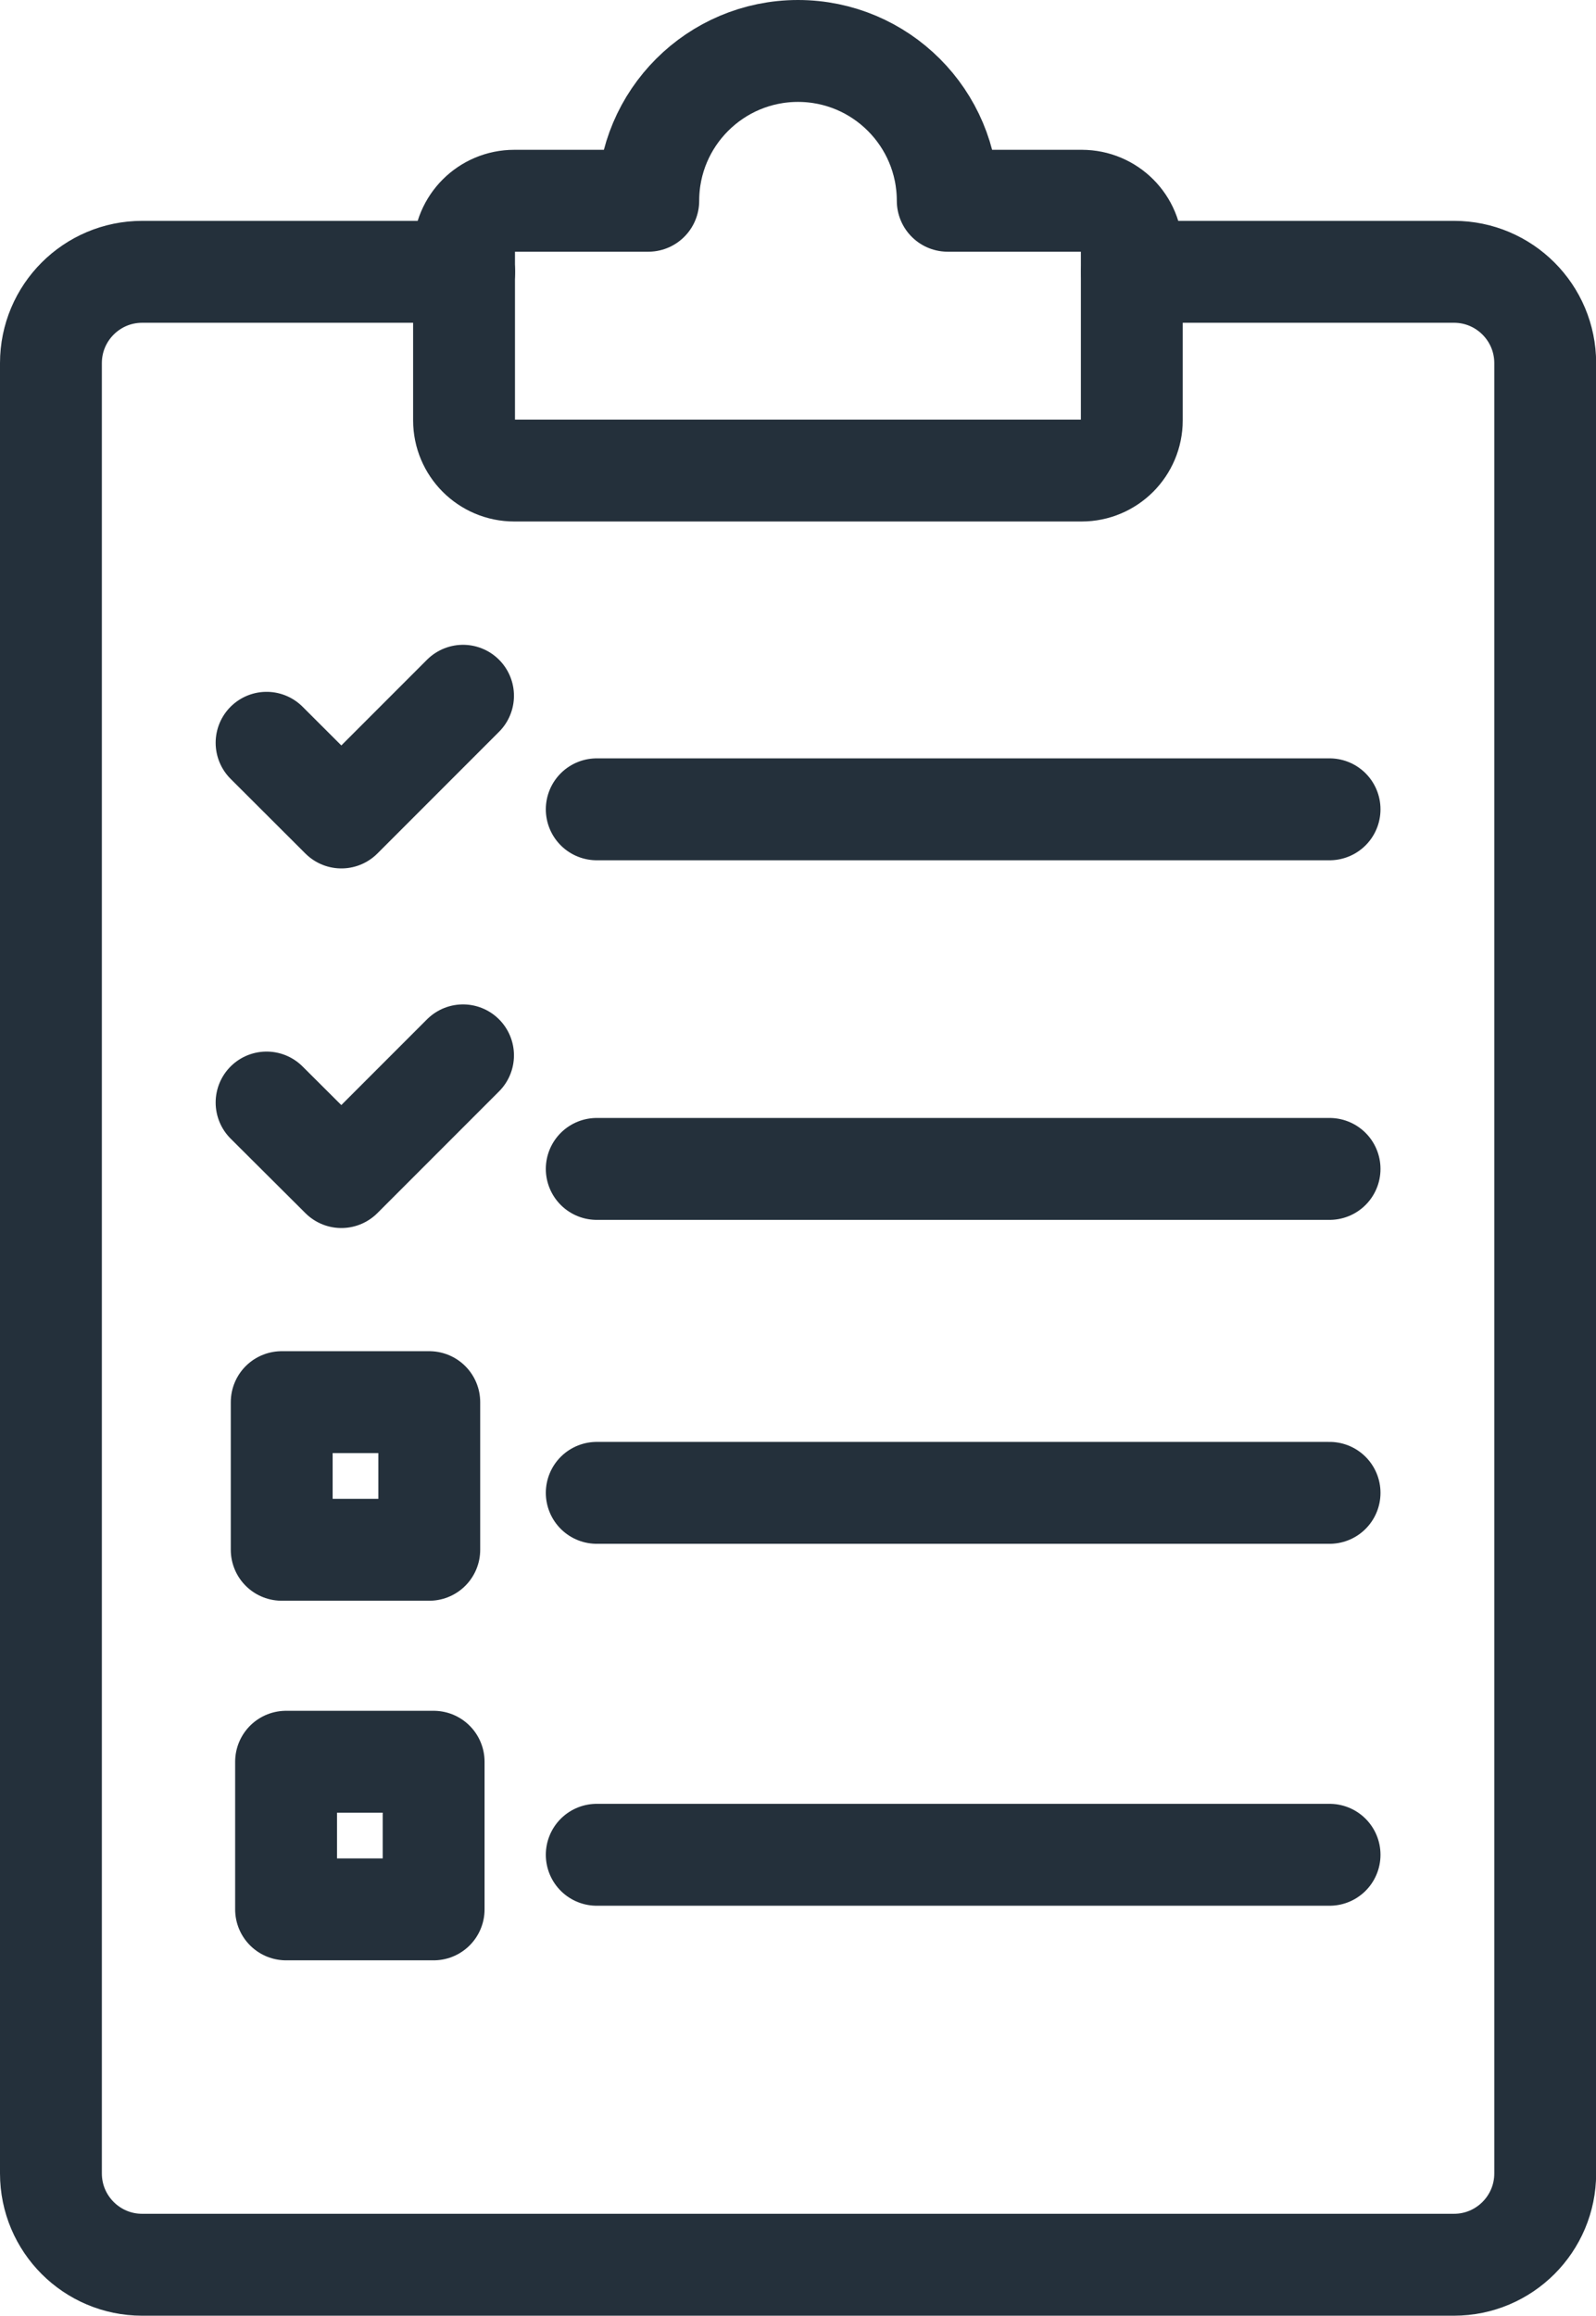
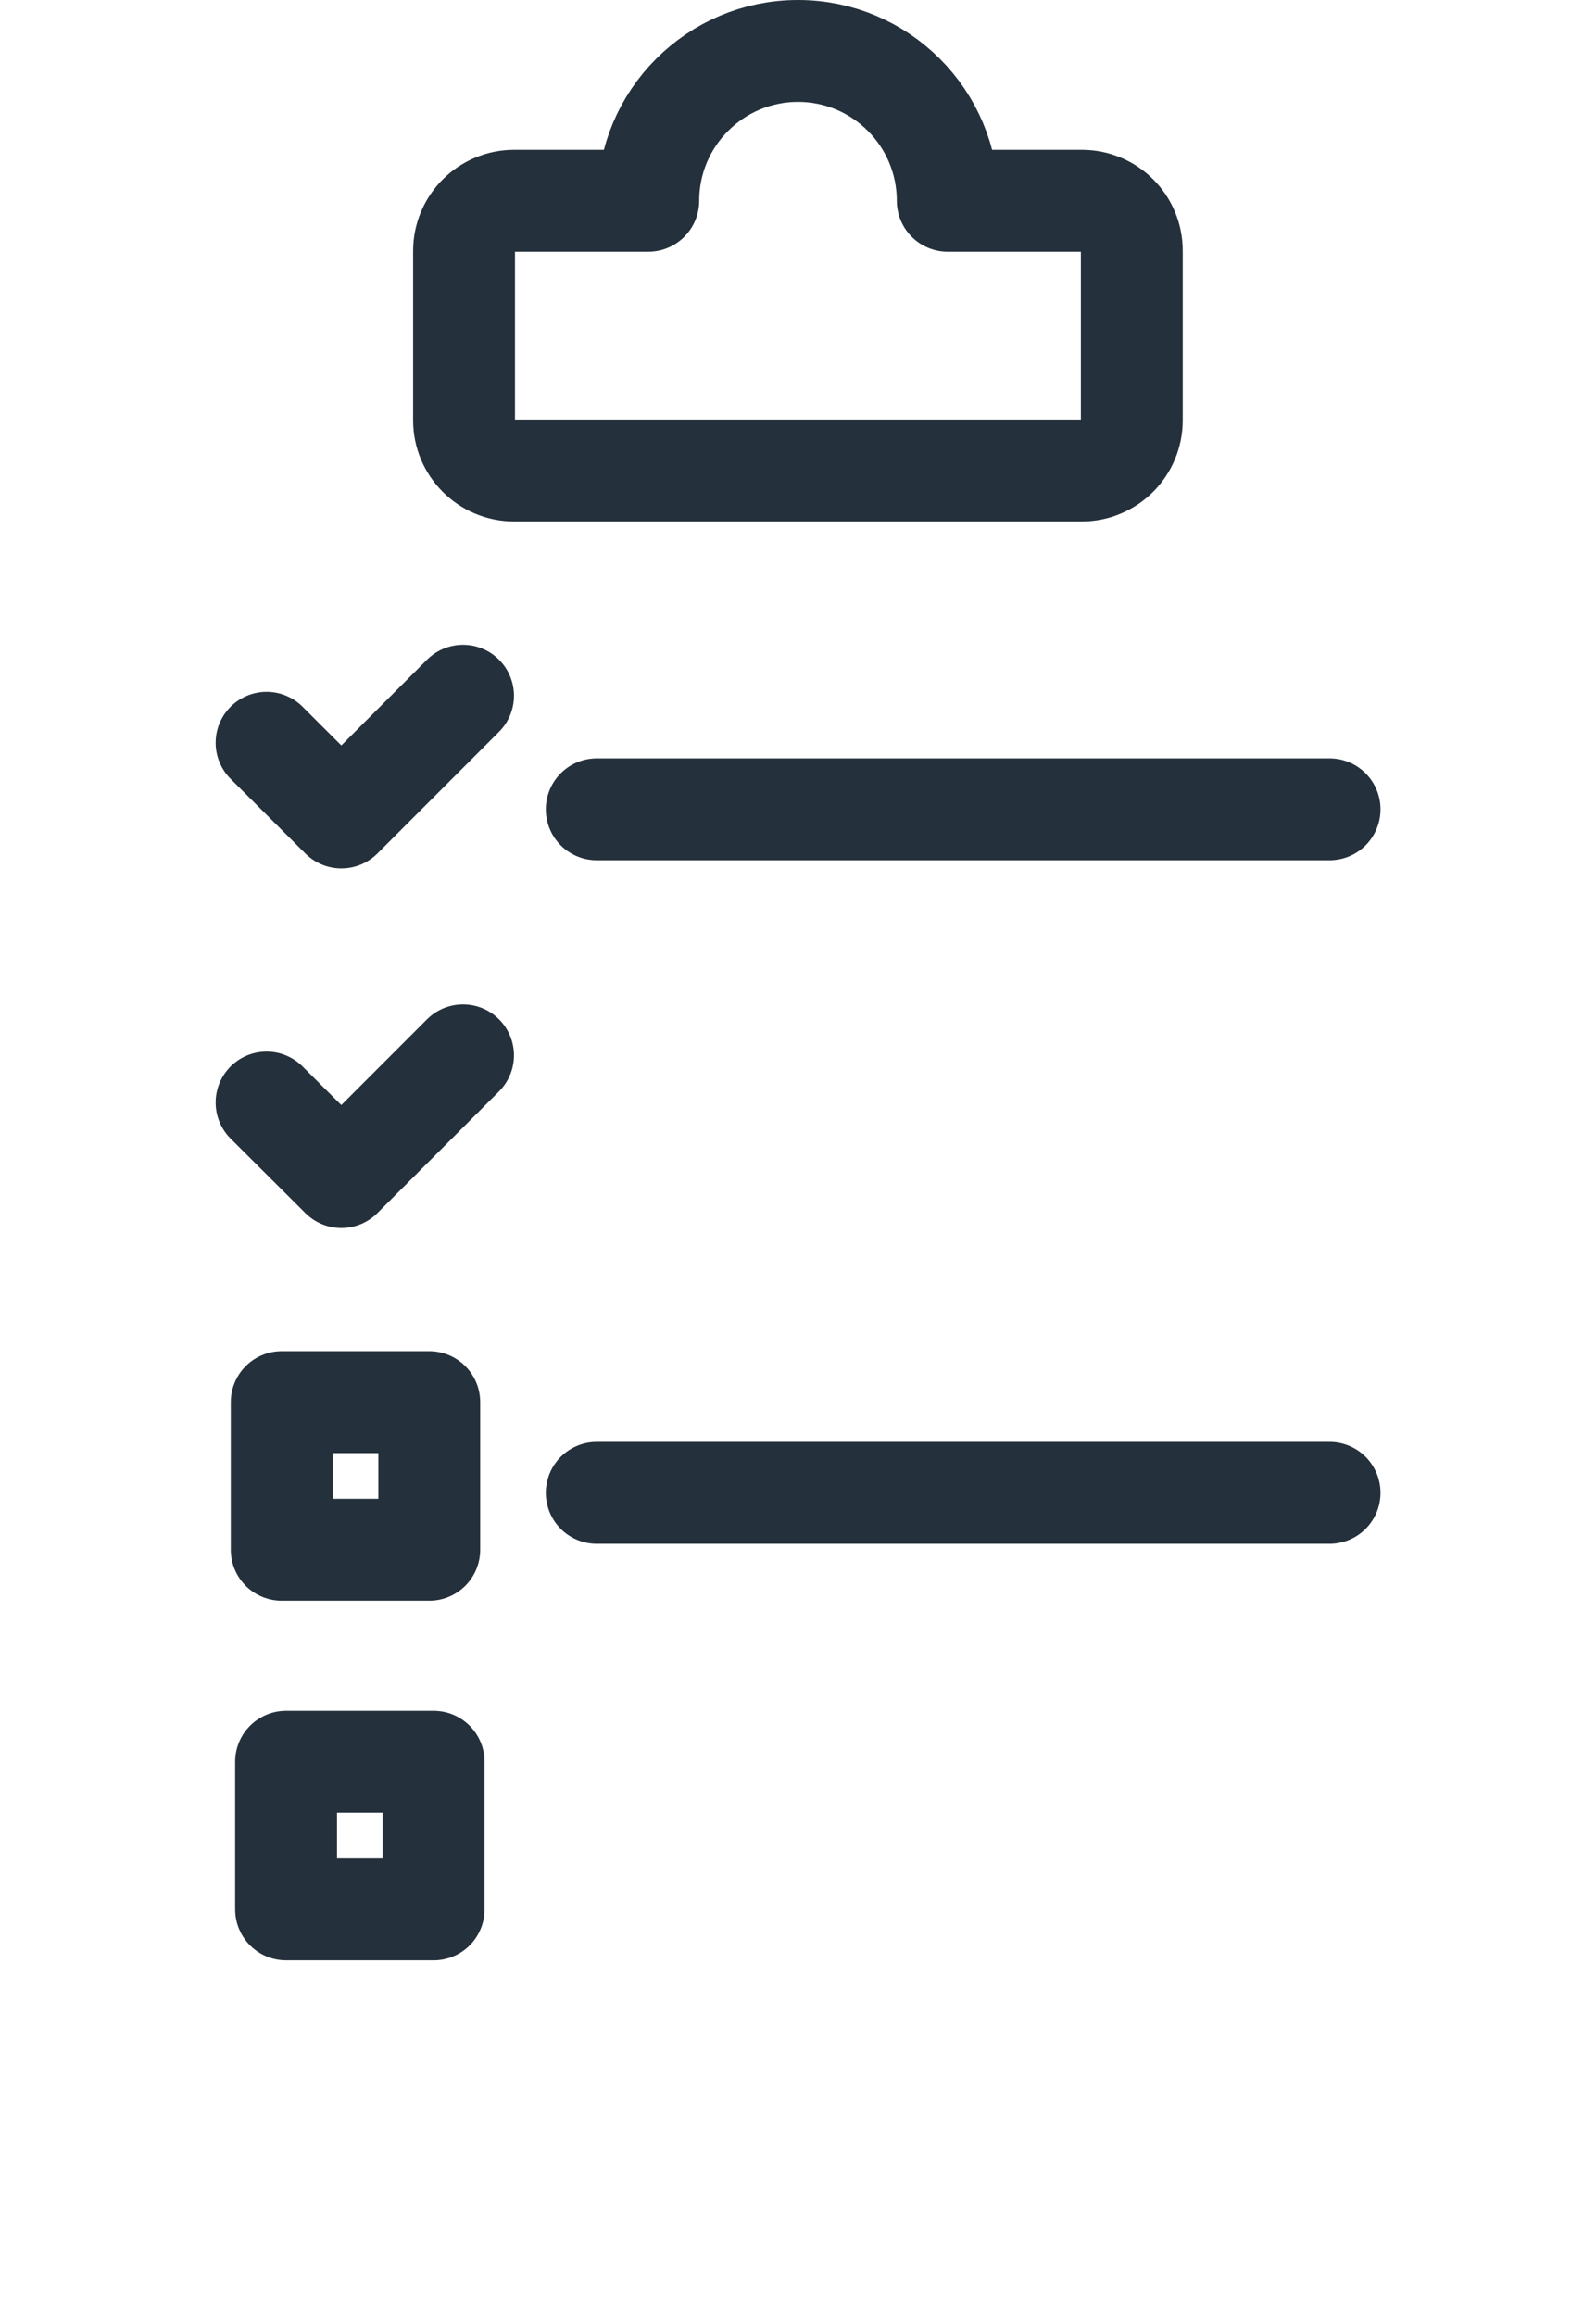
<svg xmlns="http://www.w3.org/2000/svg" id="Layer_2" data-name="Layer 2" viewBox="0 0 109.68 159.06">
  <defs>
    <style>
      .cls-1 {
        fill: none;
        stroke: #24303b;
        stroke-linecap: round;
        stroke-linejoin: round;
        stroke-width: 7px;
      }
    </style>
  </defs>
  <g id="Layer_1-2" data-name="Layer 1">
    <g>
-       <path class="cls-1" d="M77.79,18.67h22.13c3.46,0,6.27,2.81,6.27,6.27v124.35c0,3.46-2.81,6.27-6.27,6.27H9.77c-3.46,0-6.27-2.81-6.27-6.27V24.94c0-3.46,2.81-6.27,6.27-6.27h22.13" />
      <line class="cls-1" x1="41.01" y1="55.59" x2="91.37" y2="55.59" />
      <polyline class="cls-1" points="18.32 51.02 23.46 56.15 23.47 56.14 31.82 47.79" />
-       <line class="cls-1" x1="41.01" y1="80.29" x2="91.37" y2="80.29" />
      <polyline class="cls-1" points="18.32 75.73 23.46 80.85 23.47 80.84 31.82 72.49" />
      <line class="cls-1" x1="41.01" y1="102.54" x2="91.37" y2="102.54" />
      <rect class="cls-1" x="19.36" y="96.31" width="10.14" height="10.14" />
-       <line class="cls-1" x1="41.01" y1="127.4" x2="91.37" y2="127.4" />
      <rect class="cls-1" x="19.66" y="121.01" width="10.14" height="10.14" />
      <path class="cls-1" d="M74.34,13.79h-9.21c0-5.68-4.61-10.29-10.29-10.29s-10.29,4.61-10.29,10.29h-9.21c-1.9,0-3.45,1.54-3.45,3.45v11.63c0,1.9,1.54,3.45,3.45,3.45h38.99c1.9,0,3.45-1.54,3.45-3.45v-11.63c.01-1.91-1.53-3.45-3.44-3.45Z" />
    </g>
  </g>
</svg>